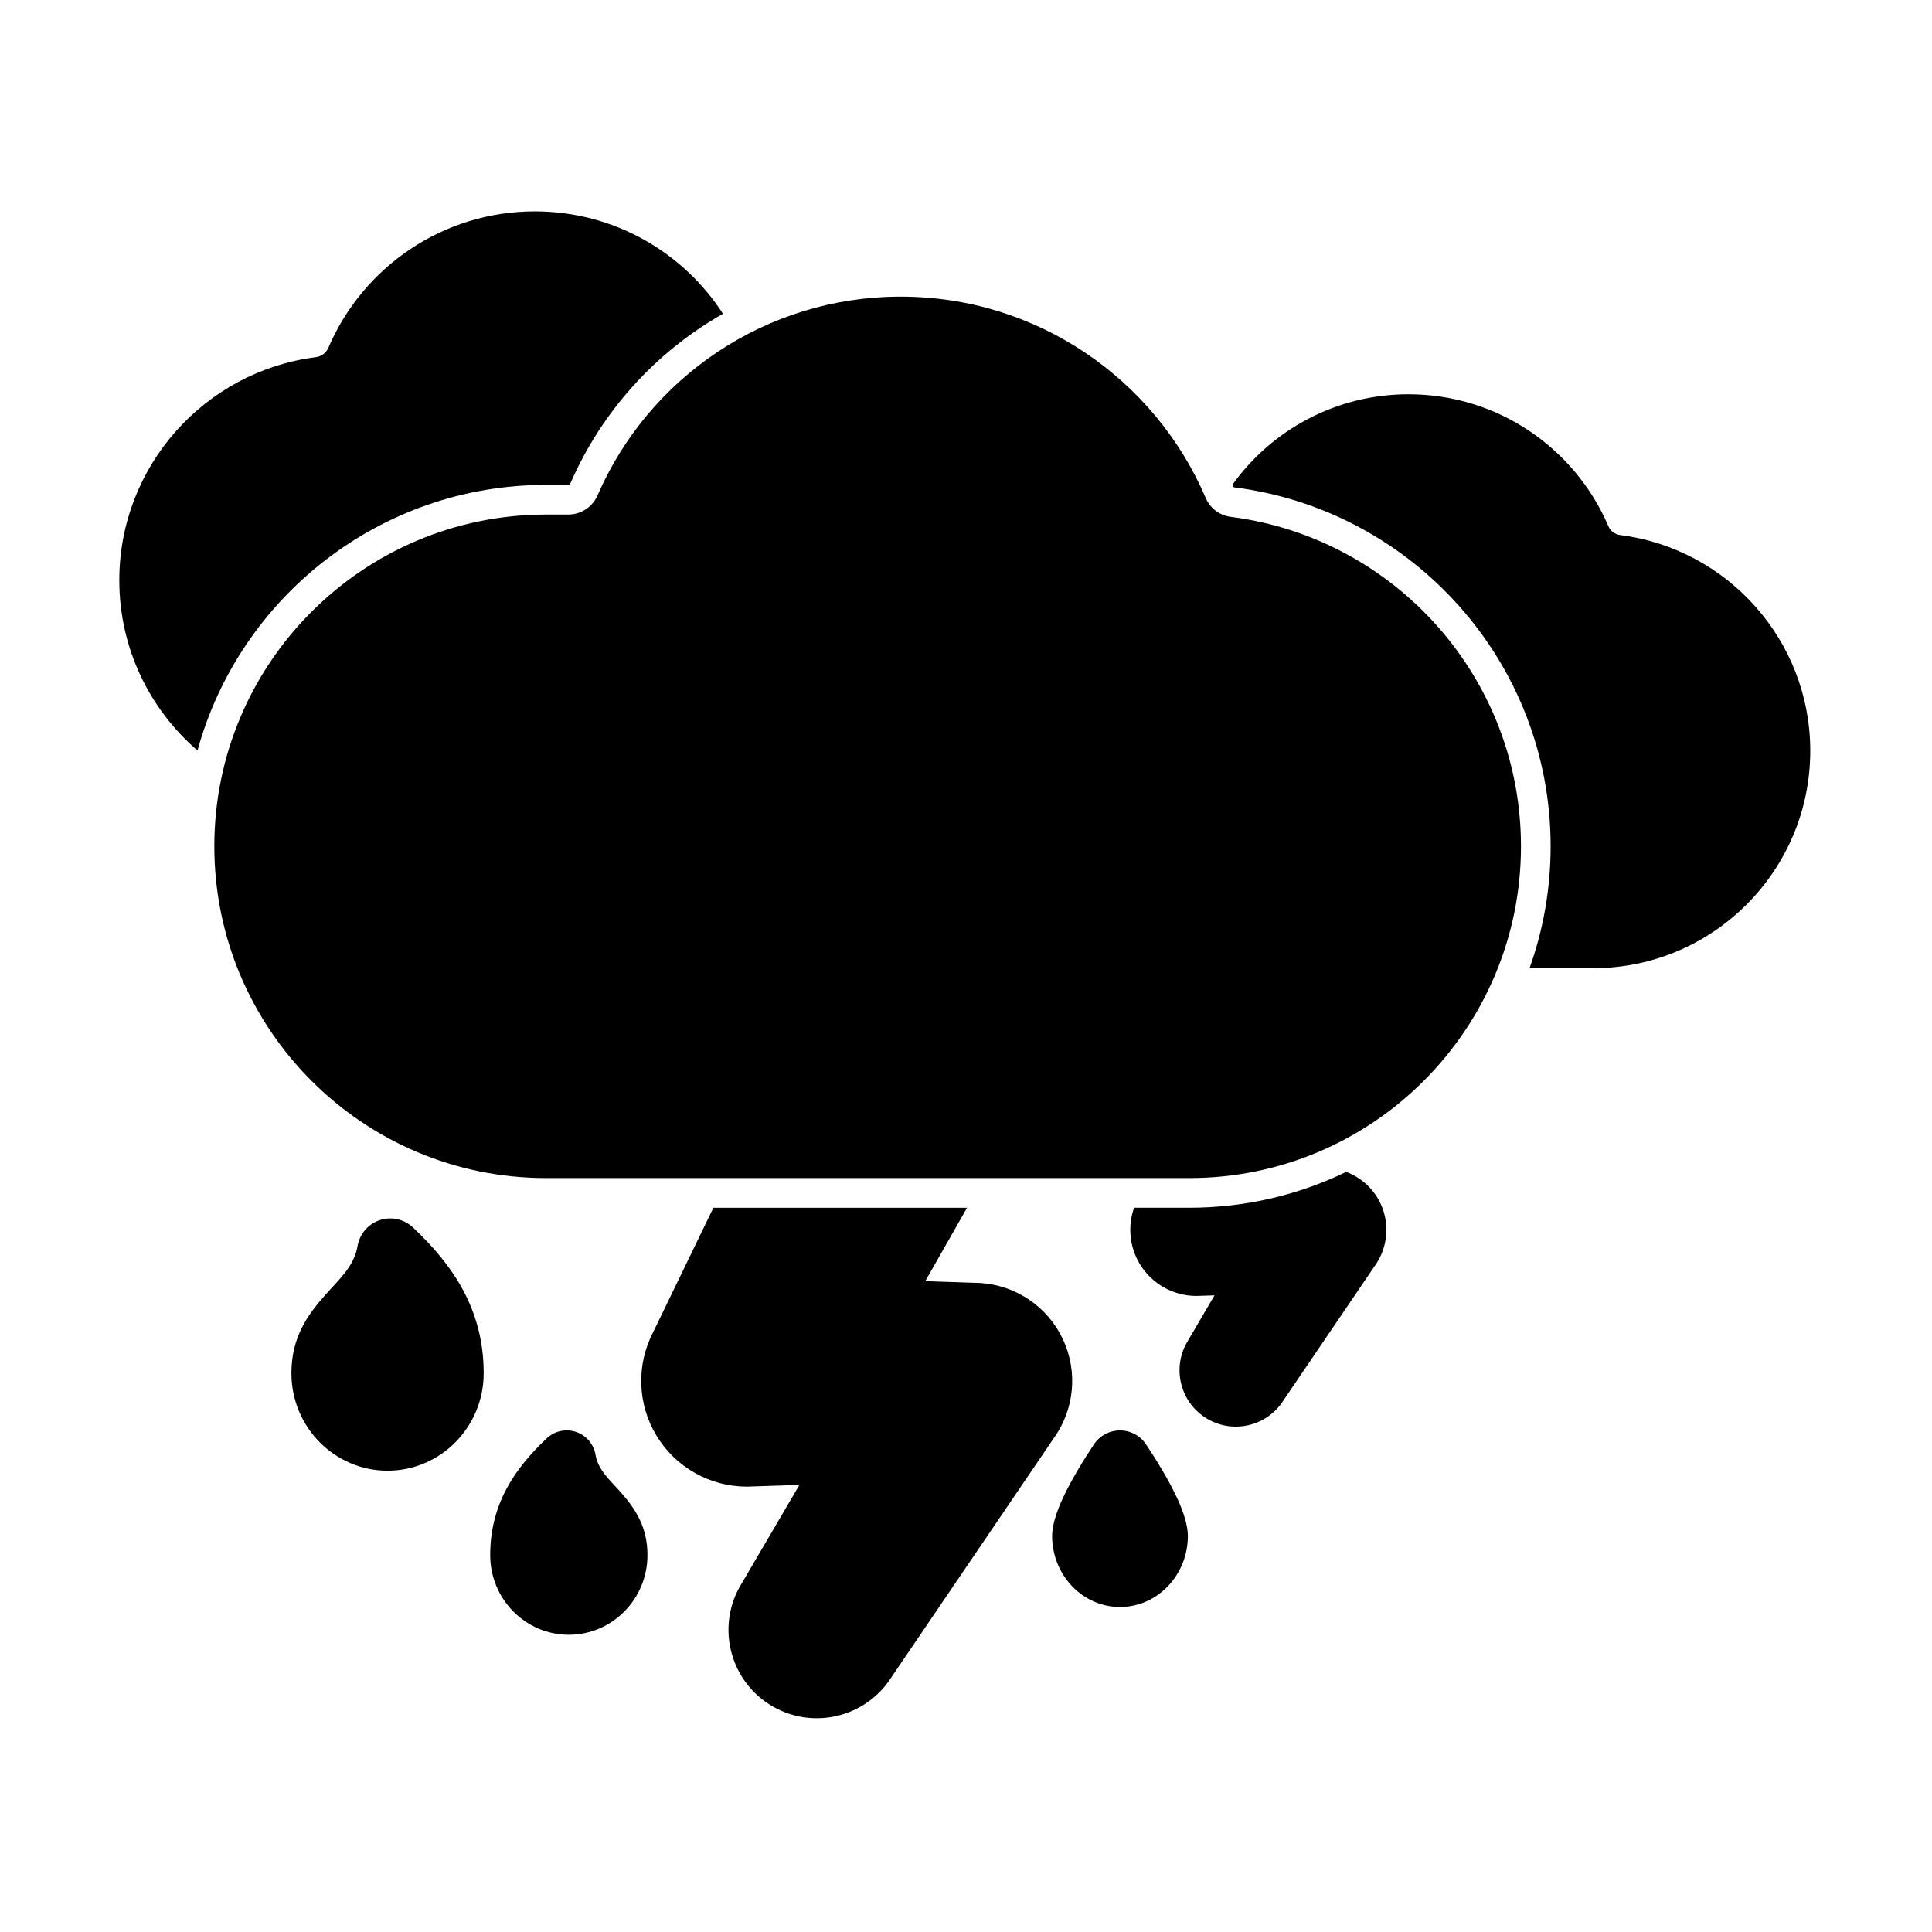
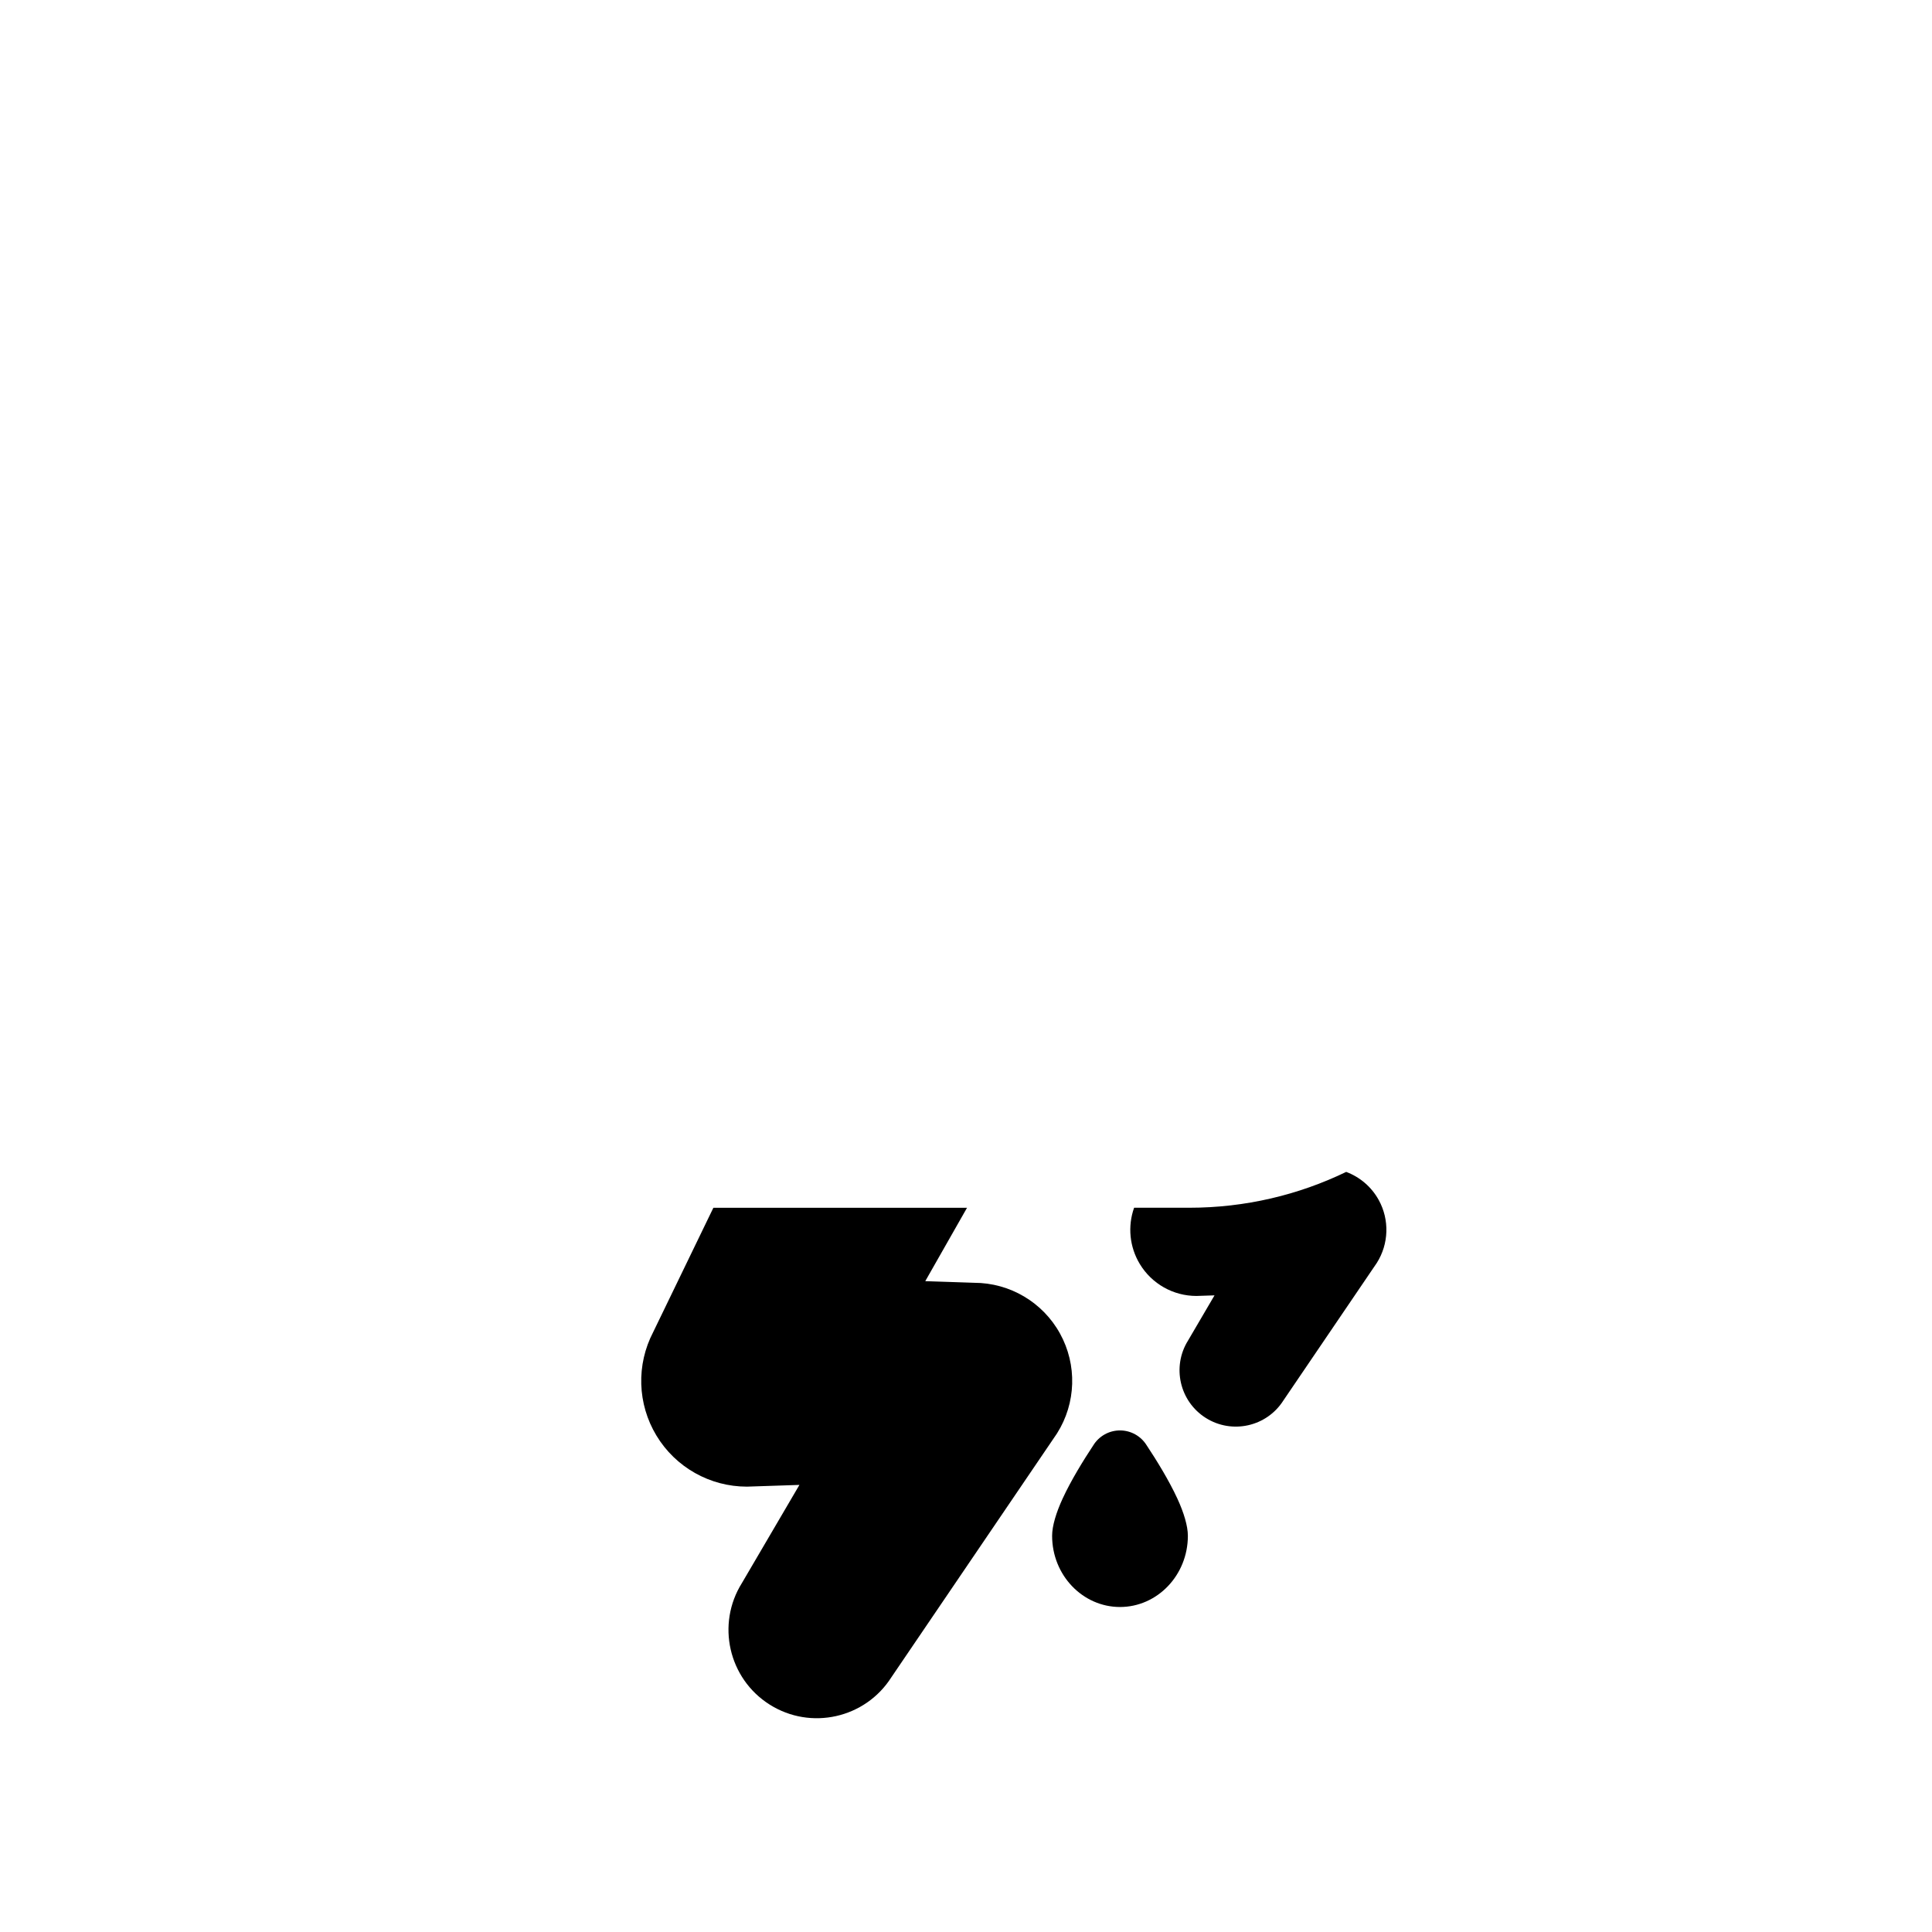
<svg xmlns="http://www.w3.org/2000/svg" fill="#000000" width="800px" height="800px" version="1.1" viewBox="144 144 512 512">
  <g fill-rule="evenodd">
-     <path d="m288.72 280.36c-48.527 0-87.922 39.398-87.922 87.922 0 48.527 39.398 87.922 87.922 87.922h170.43c48.527 0 87.922-39.395 87.922-87.922 0-44.754-33.508-81.738-76.777-87.297-0.016-0.004-0.031-0.004-0.051-0.008-3.035-0.348-5.633-2.328-6.781-5.16-0.012-0.027-0.023-0.055-0.035-0.082-13.477-31.238-44.566-53.125-80.723-53.125-35.863 0-66.738 21.531-80.242 52.426-0.012 0.023-0.02 0.051-0.031 0.074-1.312 3.176-4.41 5.25-7.848 5.25z" />
-     <path d="m288.85 525.21c-8.316 7.848-14.941 17.277-14.941 30.902 0 11.676 9.355 21.117 20.836 21.117 11.484 0 20.84-9.445 20.84-21.117 0-7.727-3.449-12.559-7.266-16.859-2.734-3.082-5.856-5.68-6.527-9.867-0.012-0.066-0.023-0.133-0.039-0.195-0.582-2.738-2.606-4.953-5.281-5.777-2.676-0.828-5.594-0.141-7.621 1.793z" />
    <path d="m447.88 527.03c-1.508-2.453-4.184-3.953-7.07-3.953-2.894 0-5.578 1.504-7.086 3.969-2.562 3.867-5.871 9.219-8.113 14.086-1.727 3.75-2.789 7.281-2.789 9.867 0 10.48 8.129 18.871 17.988 18.871s17.988-8.395 17.988-18.871c0-2.586-1.059-6.121-2.789-9.871-2.238-4.856-5.539-10.195-8.129-14.102z" />
-     <path d="m253.47 469.32c-2.301-2.195-5.609-2.973-8.645-2.035-3.039 0.938-5.332 3.445-5.996 6.555-0.012 0.062-0.027 0.129-0.035 0.195-0.891 5.543-4.957 9.035-8.578 13.117-4.707 5.301-8.988 11.242-8.988 20.766 0 14.273 11.434 25.832 25.477 25.832s25.477-11.559 25.477-25.832c0-17.031-8.312-28.797-18.707-38.602z" />
-     <path d="m470.59 272.49 0.055 0.133c0.035 0.082 0.07 0.164 0.102 0.242 0.066 0.164 0.219 0.277 0.395 0.301 0.051 0.004 0.102 0.012 0.152 0.02 47.137 6.059 83.637 46.348 83.637 95.098 0 11.336-1.973 22.211-5.594 32.309h16.797c31.789 0 57.602-25.809 57.602-57.602 0-29.316-21.953-53.551-50.301-57.191-0.016-0.004-0.035-0.004-0.051-0.008-1.422-0.164-2.641-1.09-3.18-2.418-0.012-0.027-0.023-0.055-0.035-0.082-8.832-20.469-29.195-34.805-52.887-34.805-19.246 0-36.297 9.461-46.699 24.004z" />
-     <path d="m196.34 342.9c11.133-40.562 48.297-70.398 92.379-70.398h5.852c0.258 0 0.492-0.156 0.59-0.395 0.031-0.074 0.059-0.145 0.094-0.219 8.27-18.914 22.512-34.609 40.336-44.734-10.555-16.34-28.949-27.133-49.84-27.133-24.48 0-45.527 14.816-54.656 35.969-0.012 0.027-0.023 0.055-0.035 0.082-0.574 1.422-1.883 2.418-3.406 2.594-0.016 0-0.035 0.004-0.051 0.004-29.293 3.766-51.984 28.805-51.984 59.105 0 18.035 8.035 34.207 20.723 45.125z" />
    <path d="m400.28 464.07h-67.227l-15.938 32.922c-4.531 8.672-4.211 19.078 0.848 27.453 5.07 8.398 14.168 13.531 23.98 13.531l13.914-0.461s-15.227 25.984-15.227 25.984c-6.848 10.914-3.57 25.34 7.332 32.23 10.902 6.887 25.336 3.648 32.254-7.223l43.84-64.543c0.023-0.035 0.051-0.07 0.07-0.109 5.062-8.012 5.363-18.145 0.789-26.445-4.57-8.297-13.293-13.449-22.766-13.457 0.059 0-12.945-0.434-12.945-0.434l11.07-19.453z" />
    <path d="m500.75 454.57c-12.586 6.086-26.699 9.496-41.602 9.496h-14.602c-1.738 4.902-1.223 10.383 1.516 14.914 3.172 5.25 8.859 8.461 14.996 8.461l4.801-0.156-7.008 11.961c-4.344 6.953-2.25 16.133 4.688 20.516 6.941 4.383 16.129 2.332 20.543-4.578l24.793-36.508c3.188-5.051 3.379-11.434 0.5-16.664-1.922-3.488-5.008-6.094-8.621-7.445z" />
  </g>
</svg>